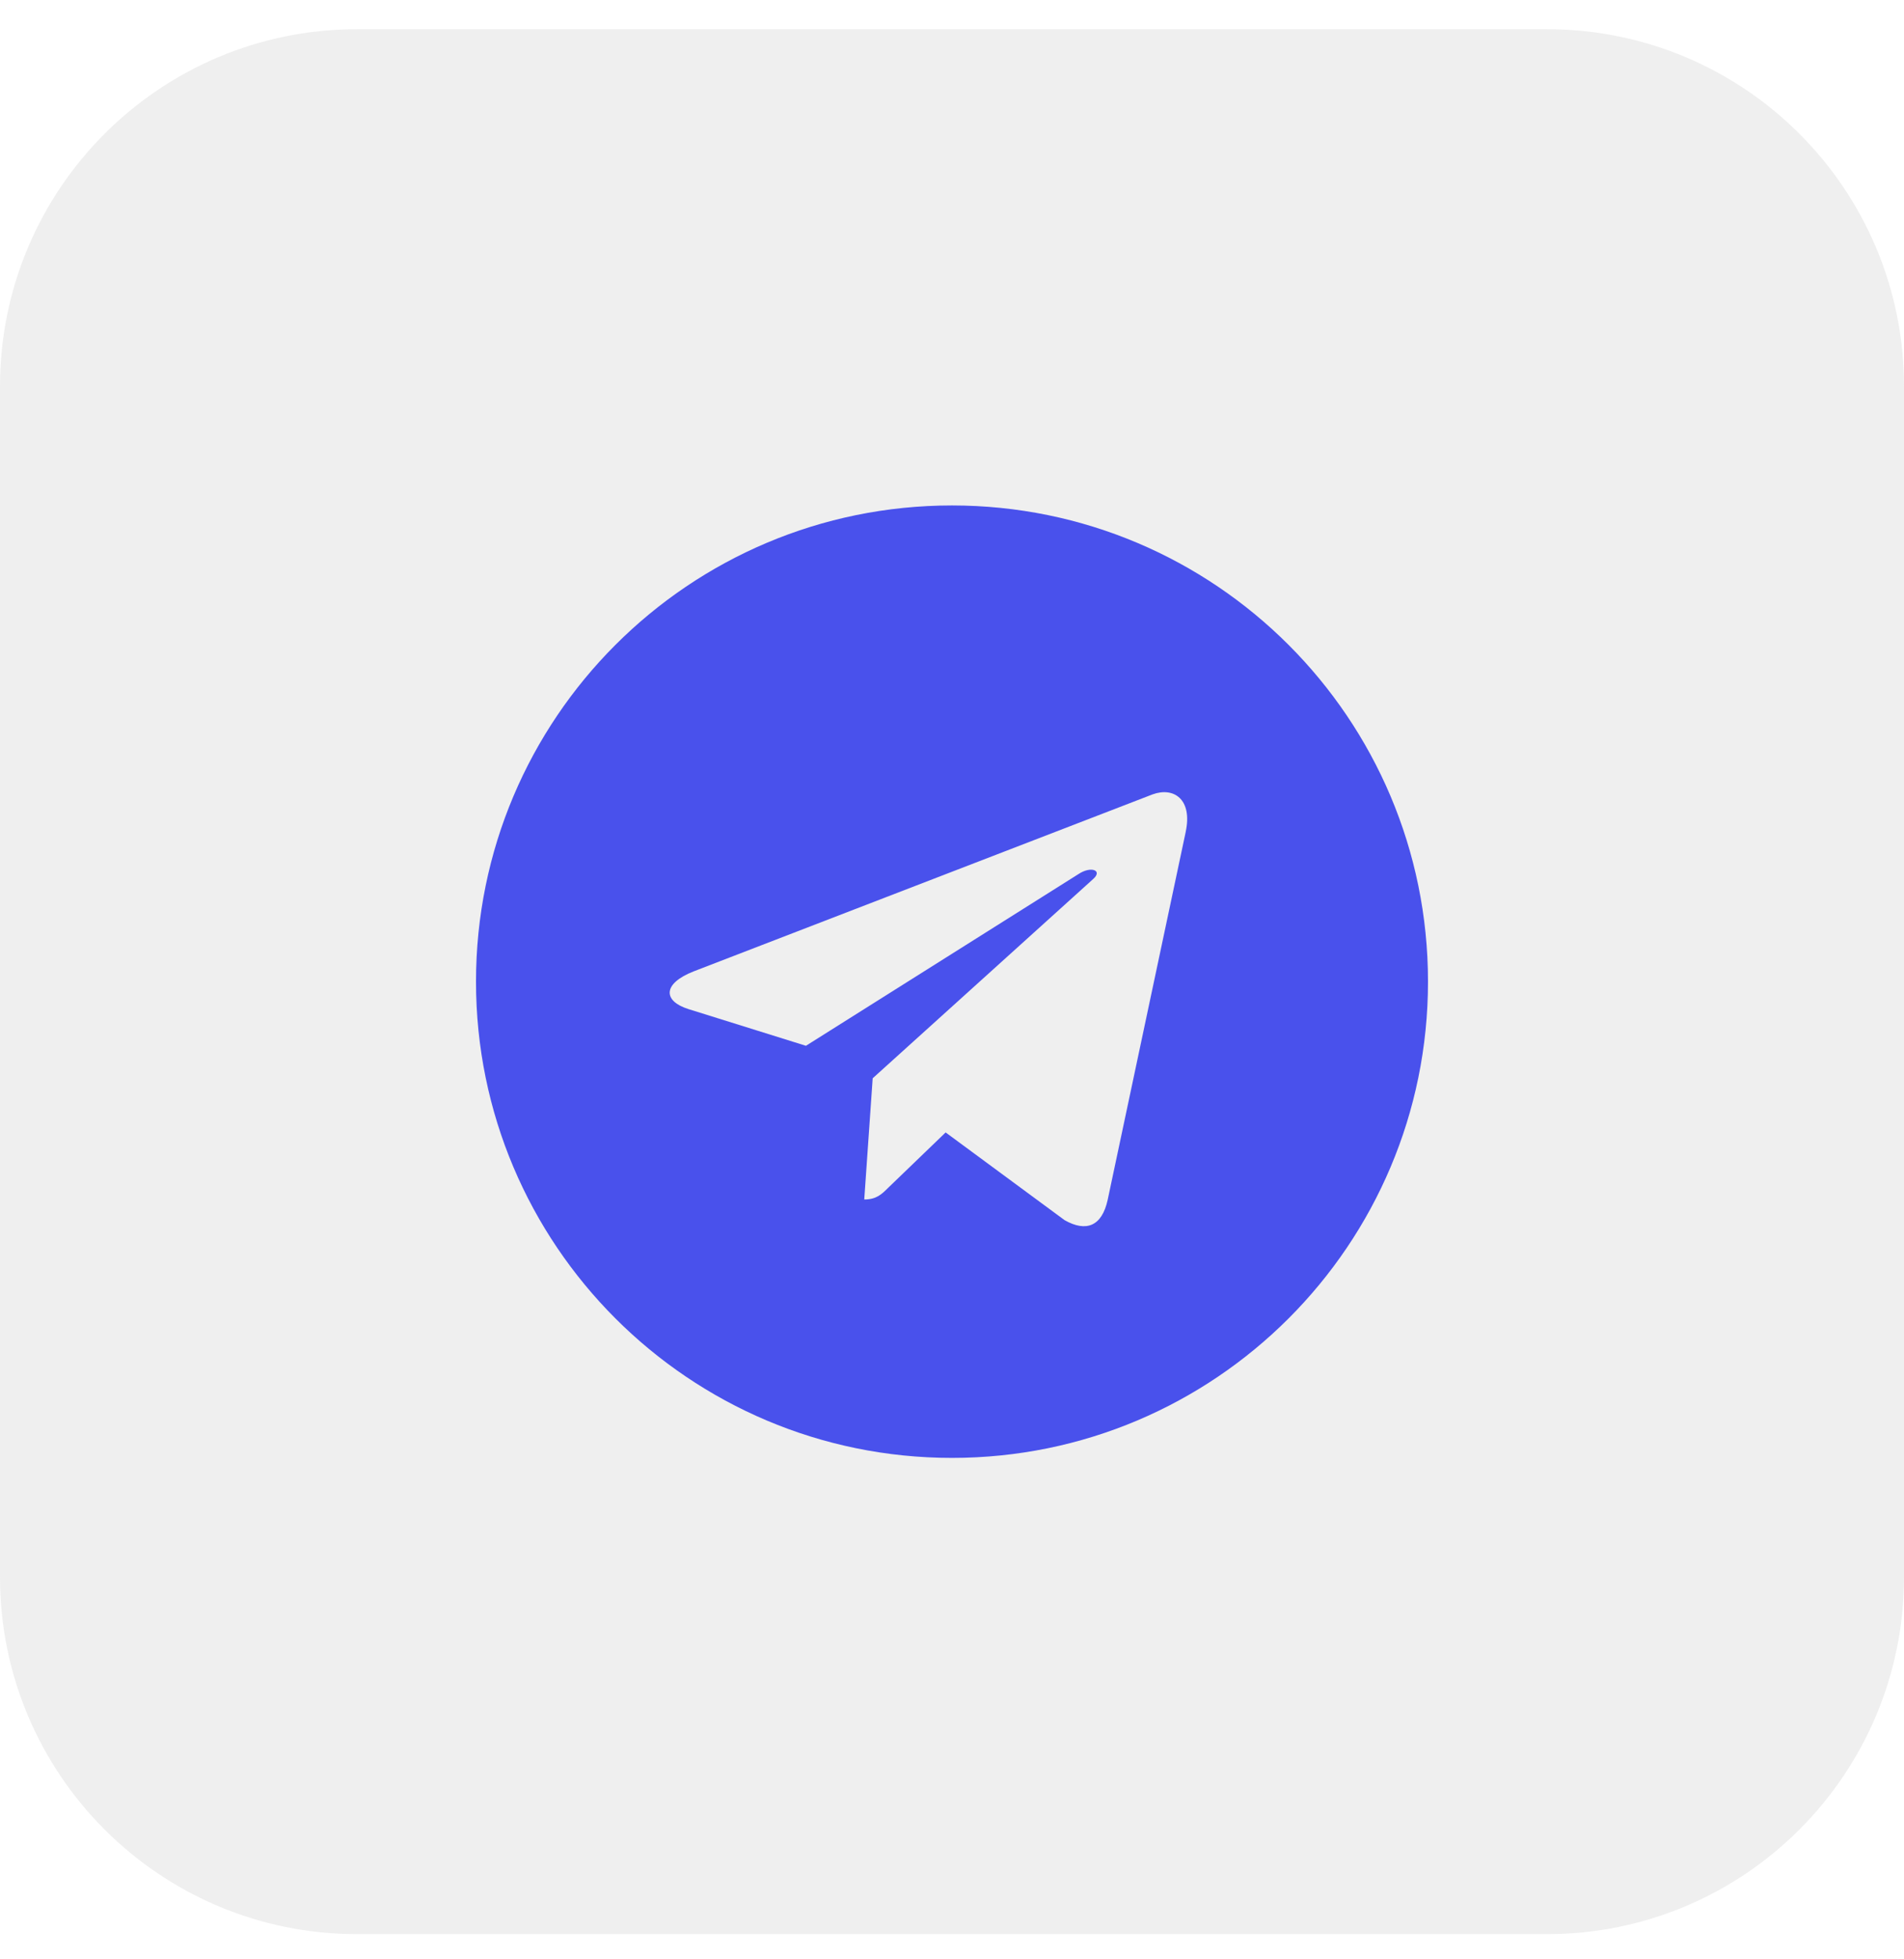
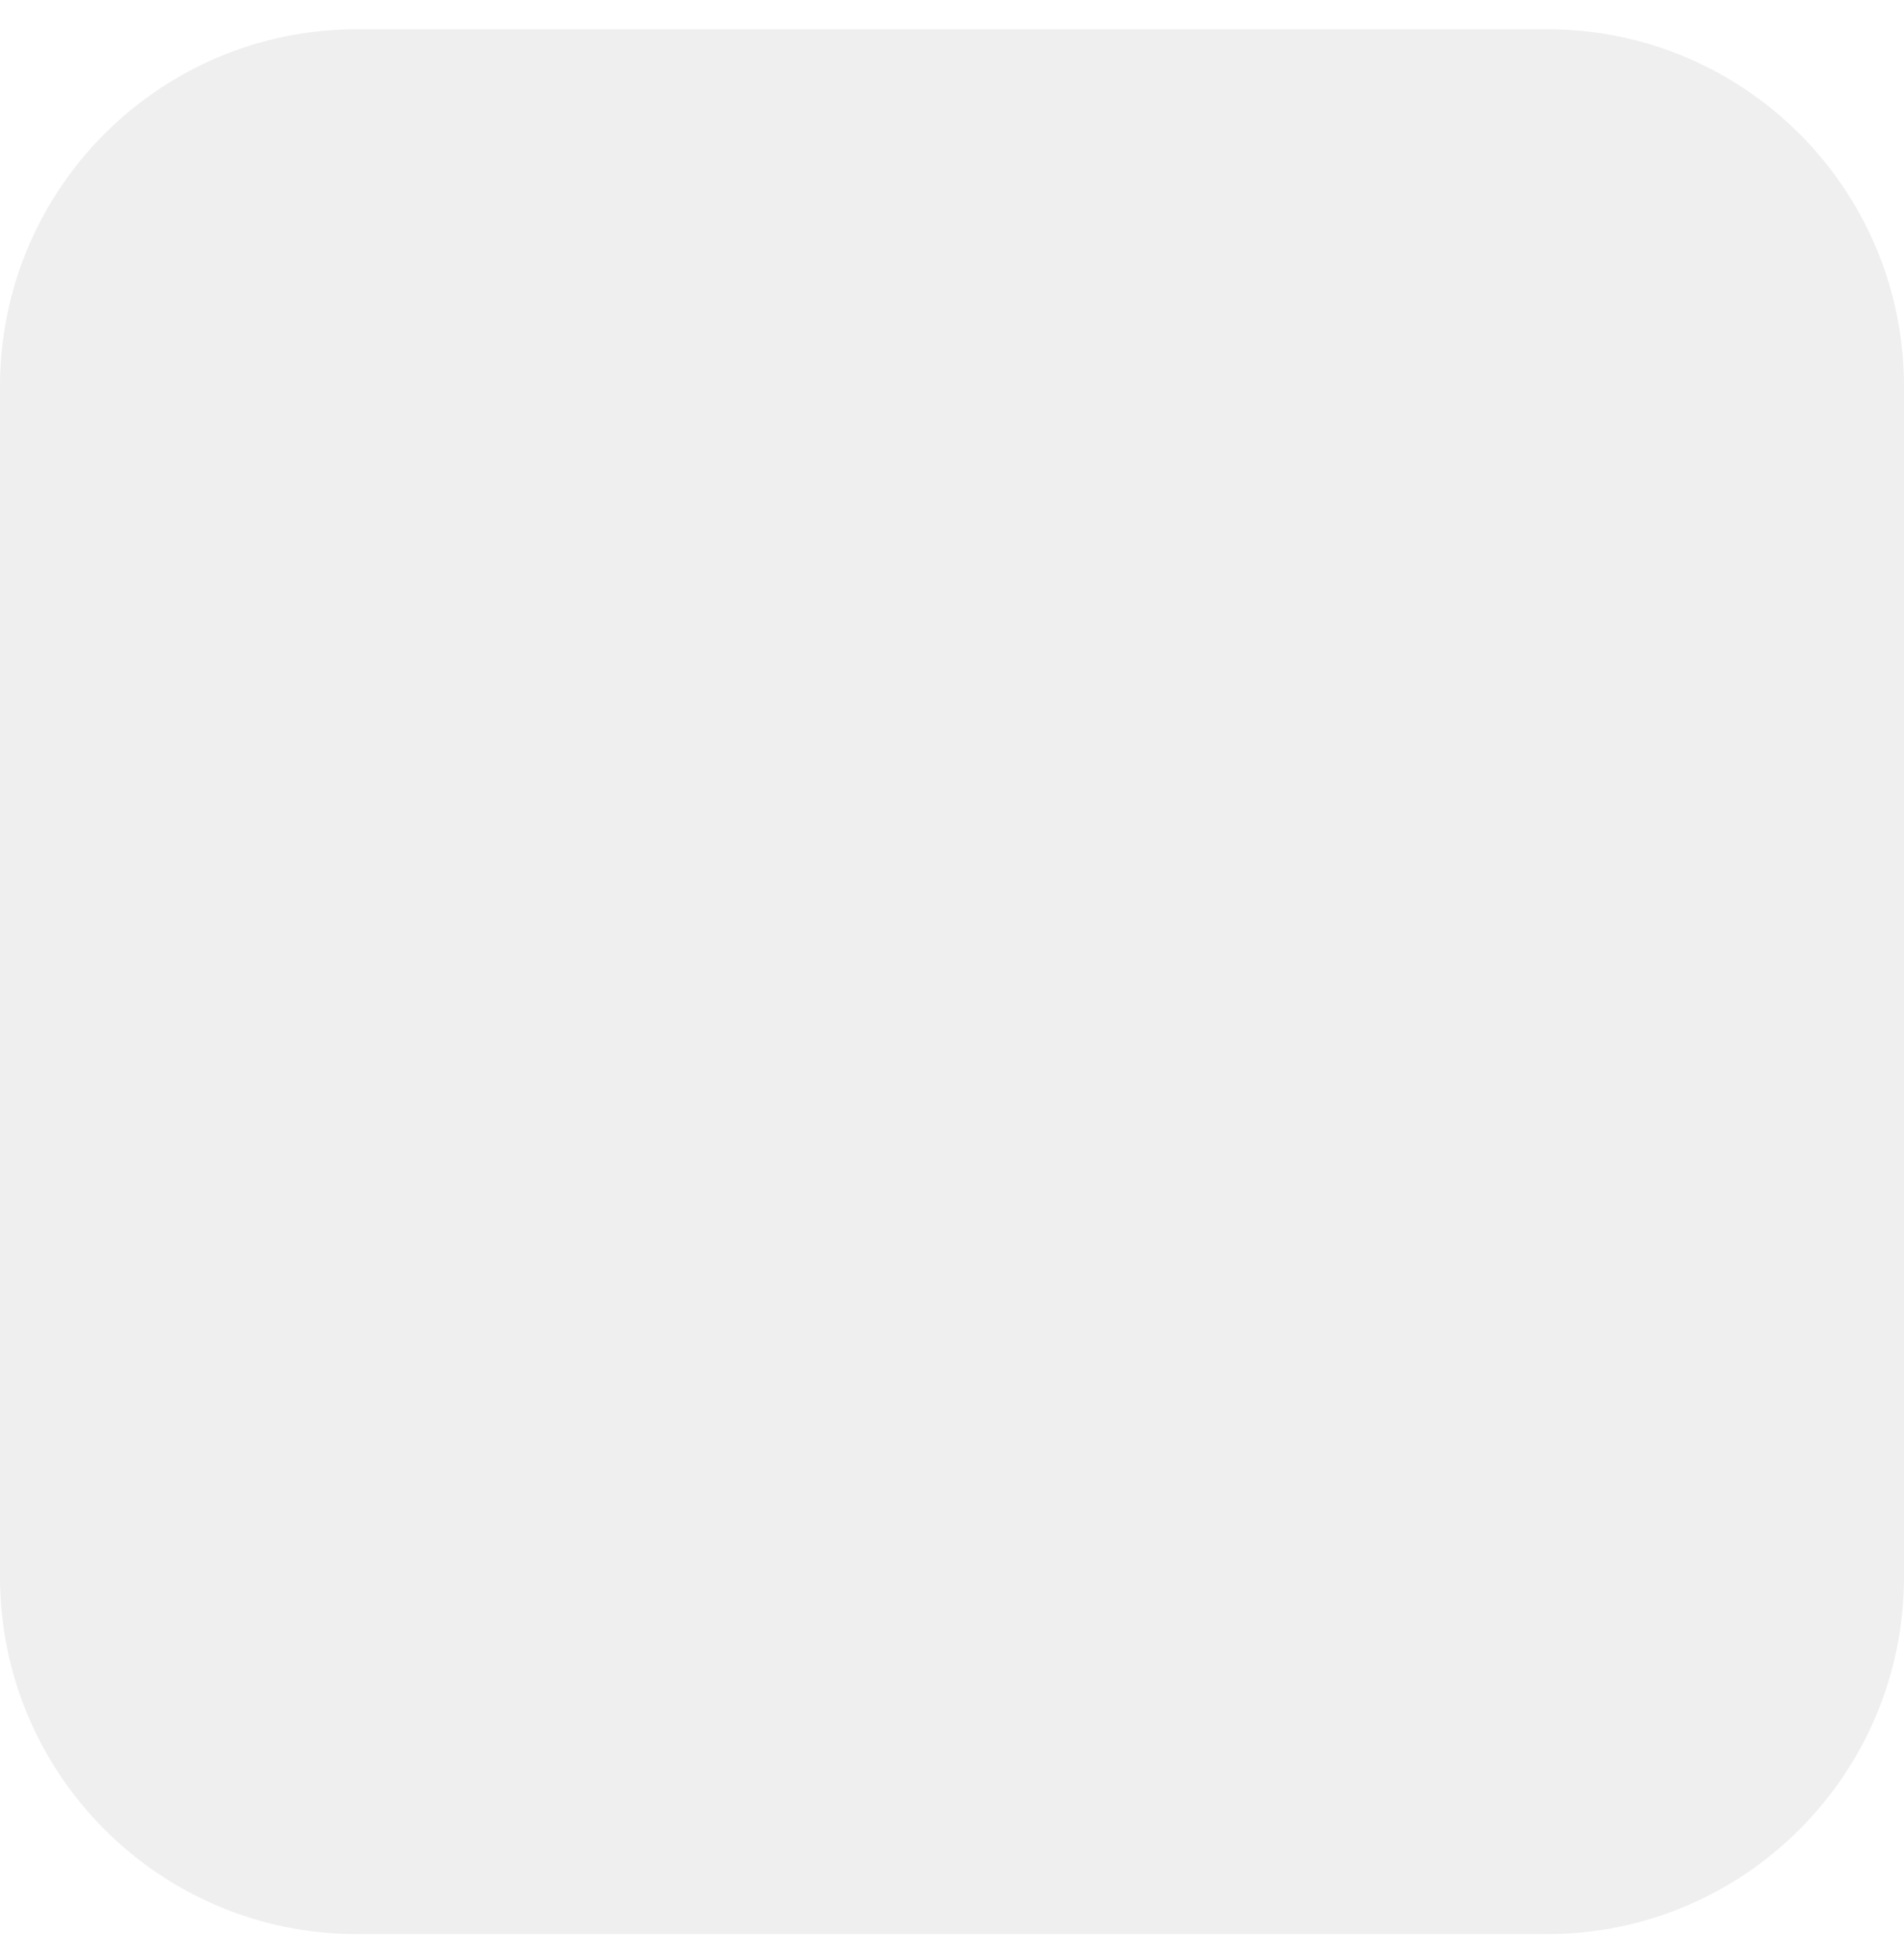
<svg xmlns="http://www.w3.org/2000/svg" width="35" height="36" viewBox="0 0 35 36" fill="none">
  <path d="M28.438 35.537H6.562C2.938 35.537 0 32.599 0 28.974V7.099C0 3.474 2.938 0.537 6.562 0.537H28.438C32.062 0.537 35 3.474 35 7.099V28.974C35 32.599 32.062 35.537 28.438 35.537Z" fill="#C4C4C4" fill-opacity="0.27" />
-   <path d="M17.5 26.787C22.333 26.787 26.25 22.87 26.25 18.037C26.25 13.203 22.333 9.287 17.5 9.287C12.667 9.287 8.75 13.203 8.75 18.037C8.75 22.87 12.667 26.787 17.5 26.787ZM12.753 17.847L21.189 14.595C21.581 14.454 21.923 14.69 21.796 15.283L21.797 15.281L20.361 22.049C20.255 22.528 19.97 22.645 19.57 22.419L17.383 20.807L16.328 21.823C16.21 21.94 16.112 22.039 15.887 22.039L16.042 19.812L20.097 16.149C20.273 15.993 20.057 15.906 19.825 16.06L14.815 19.215L12.656 18.541C12.185 18.393 12.176 18.073 12.753 17.847Z" fill="#4951EC" />
</svg>